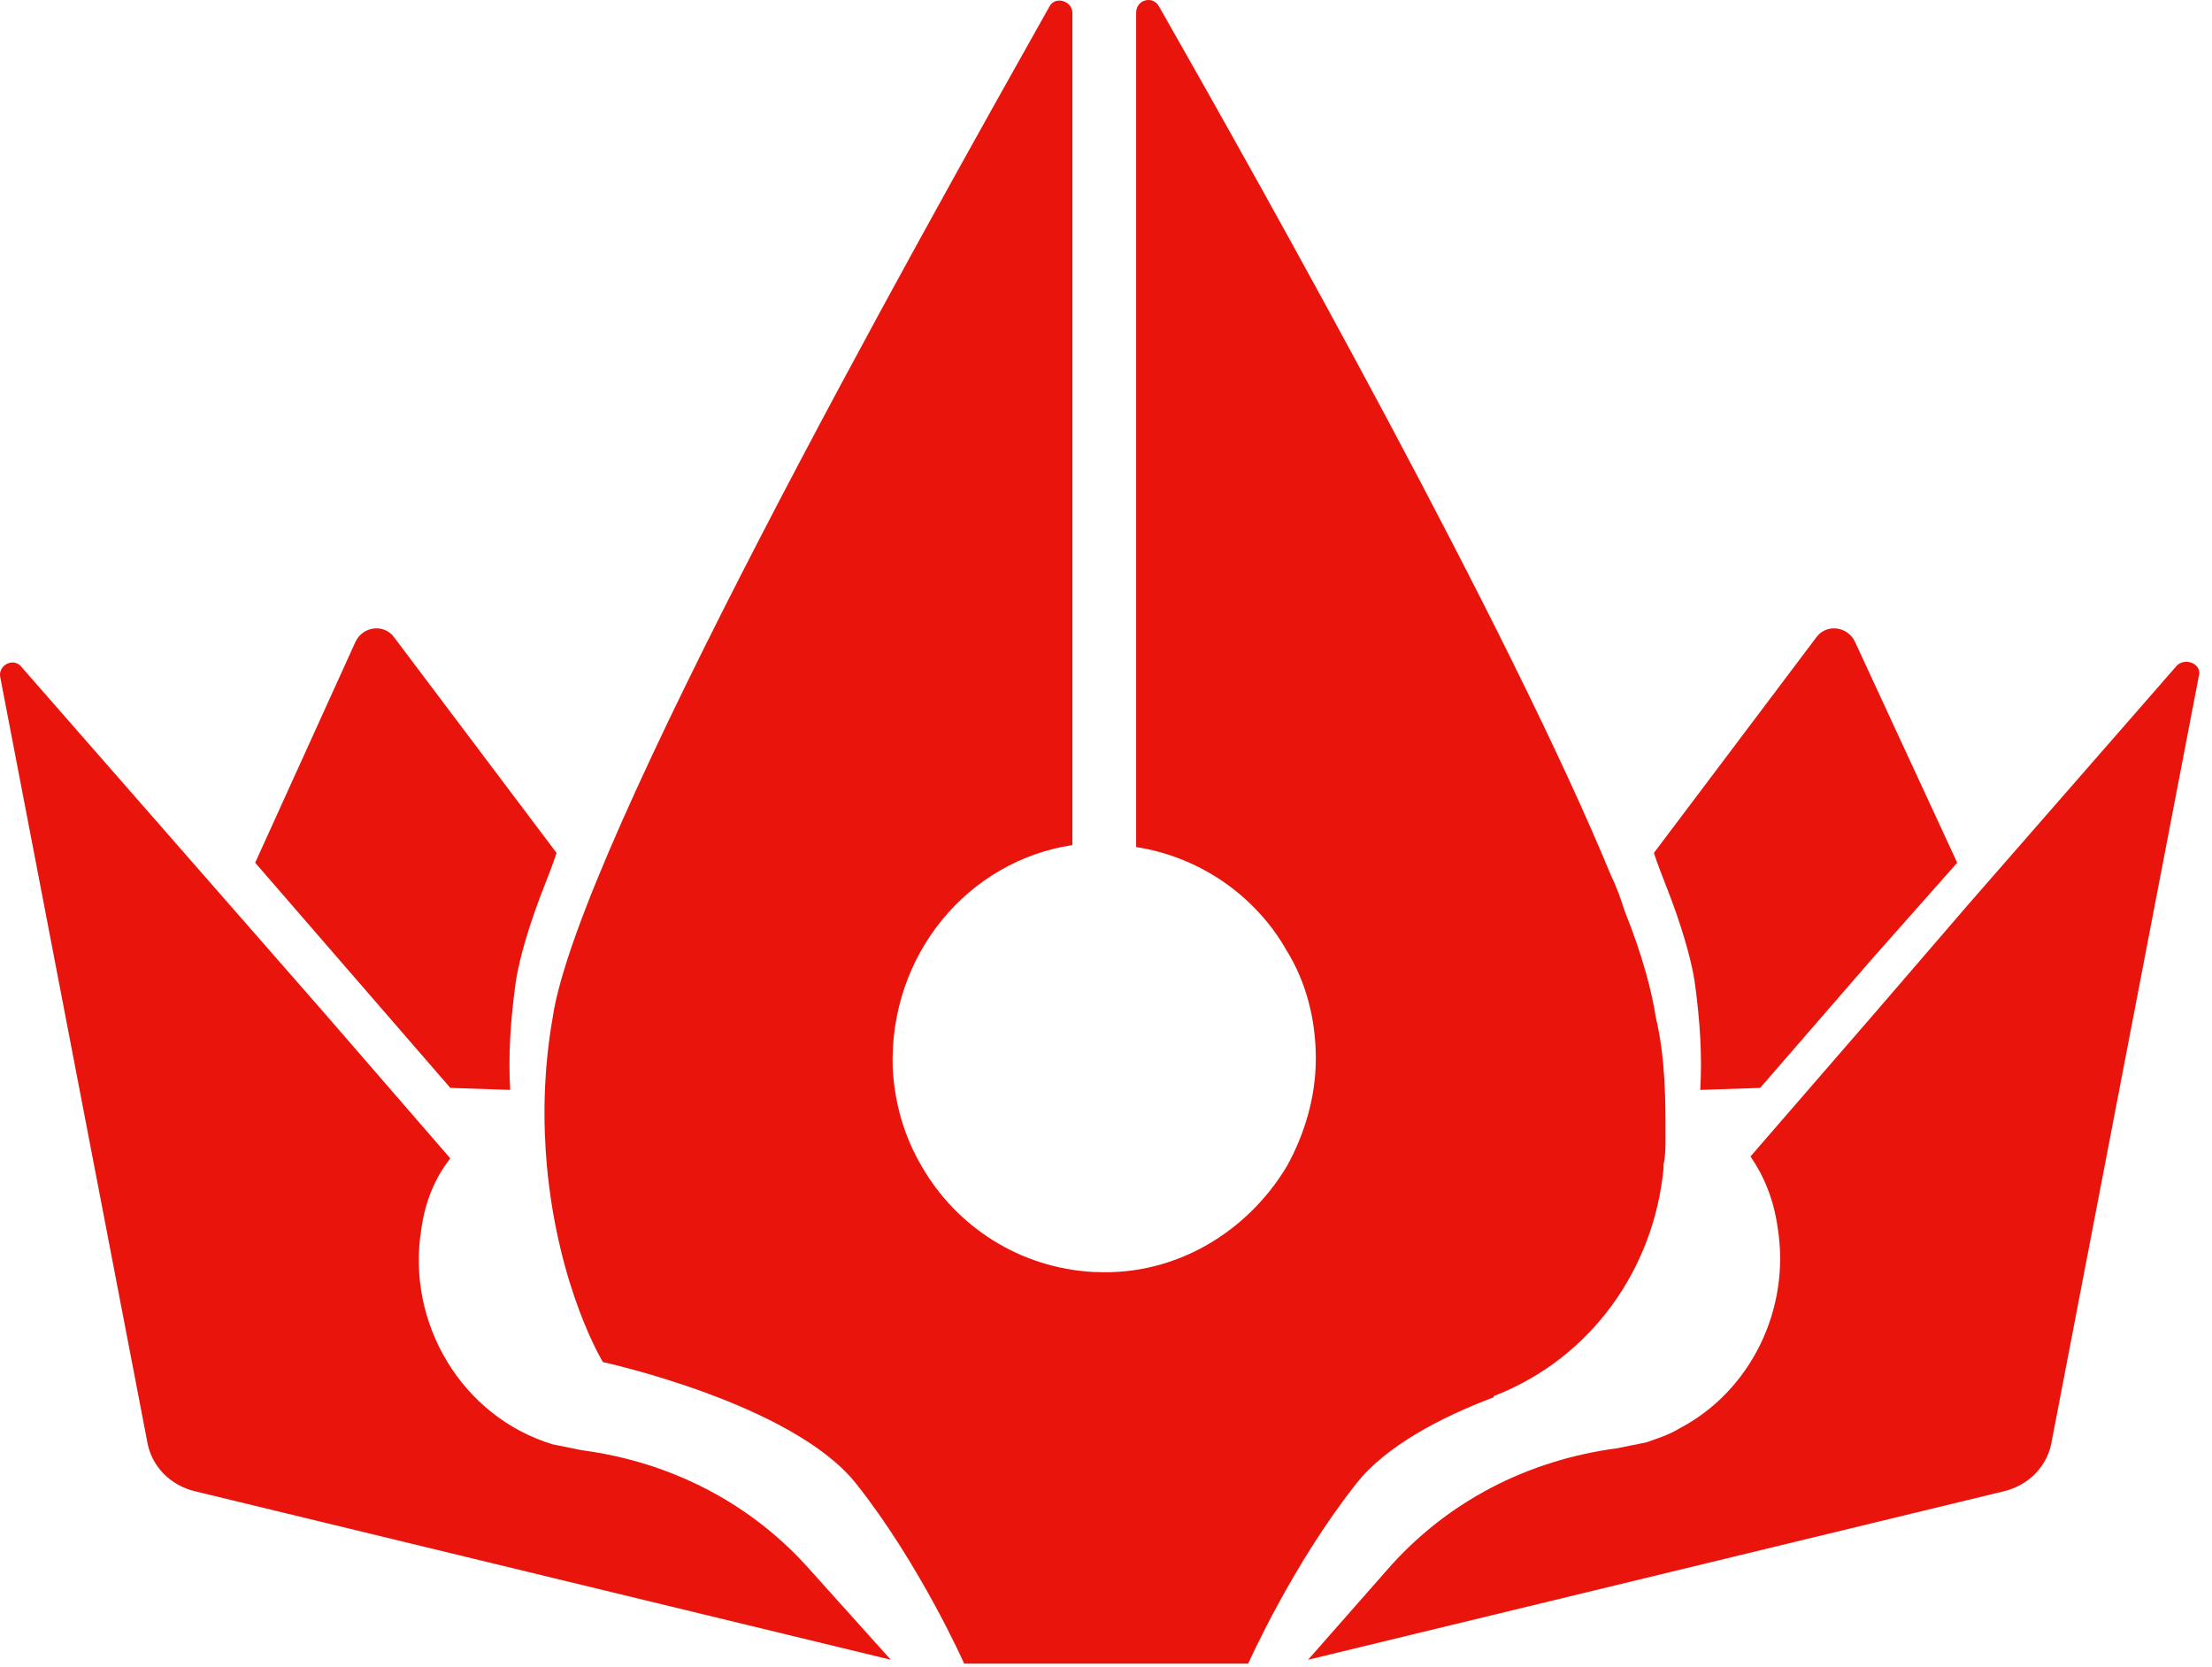
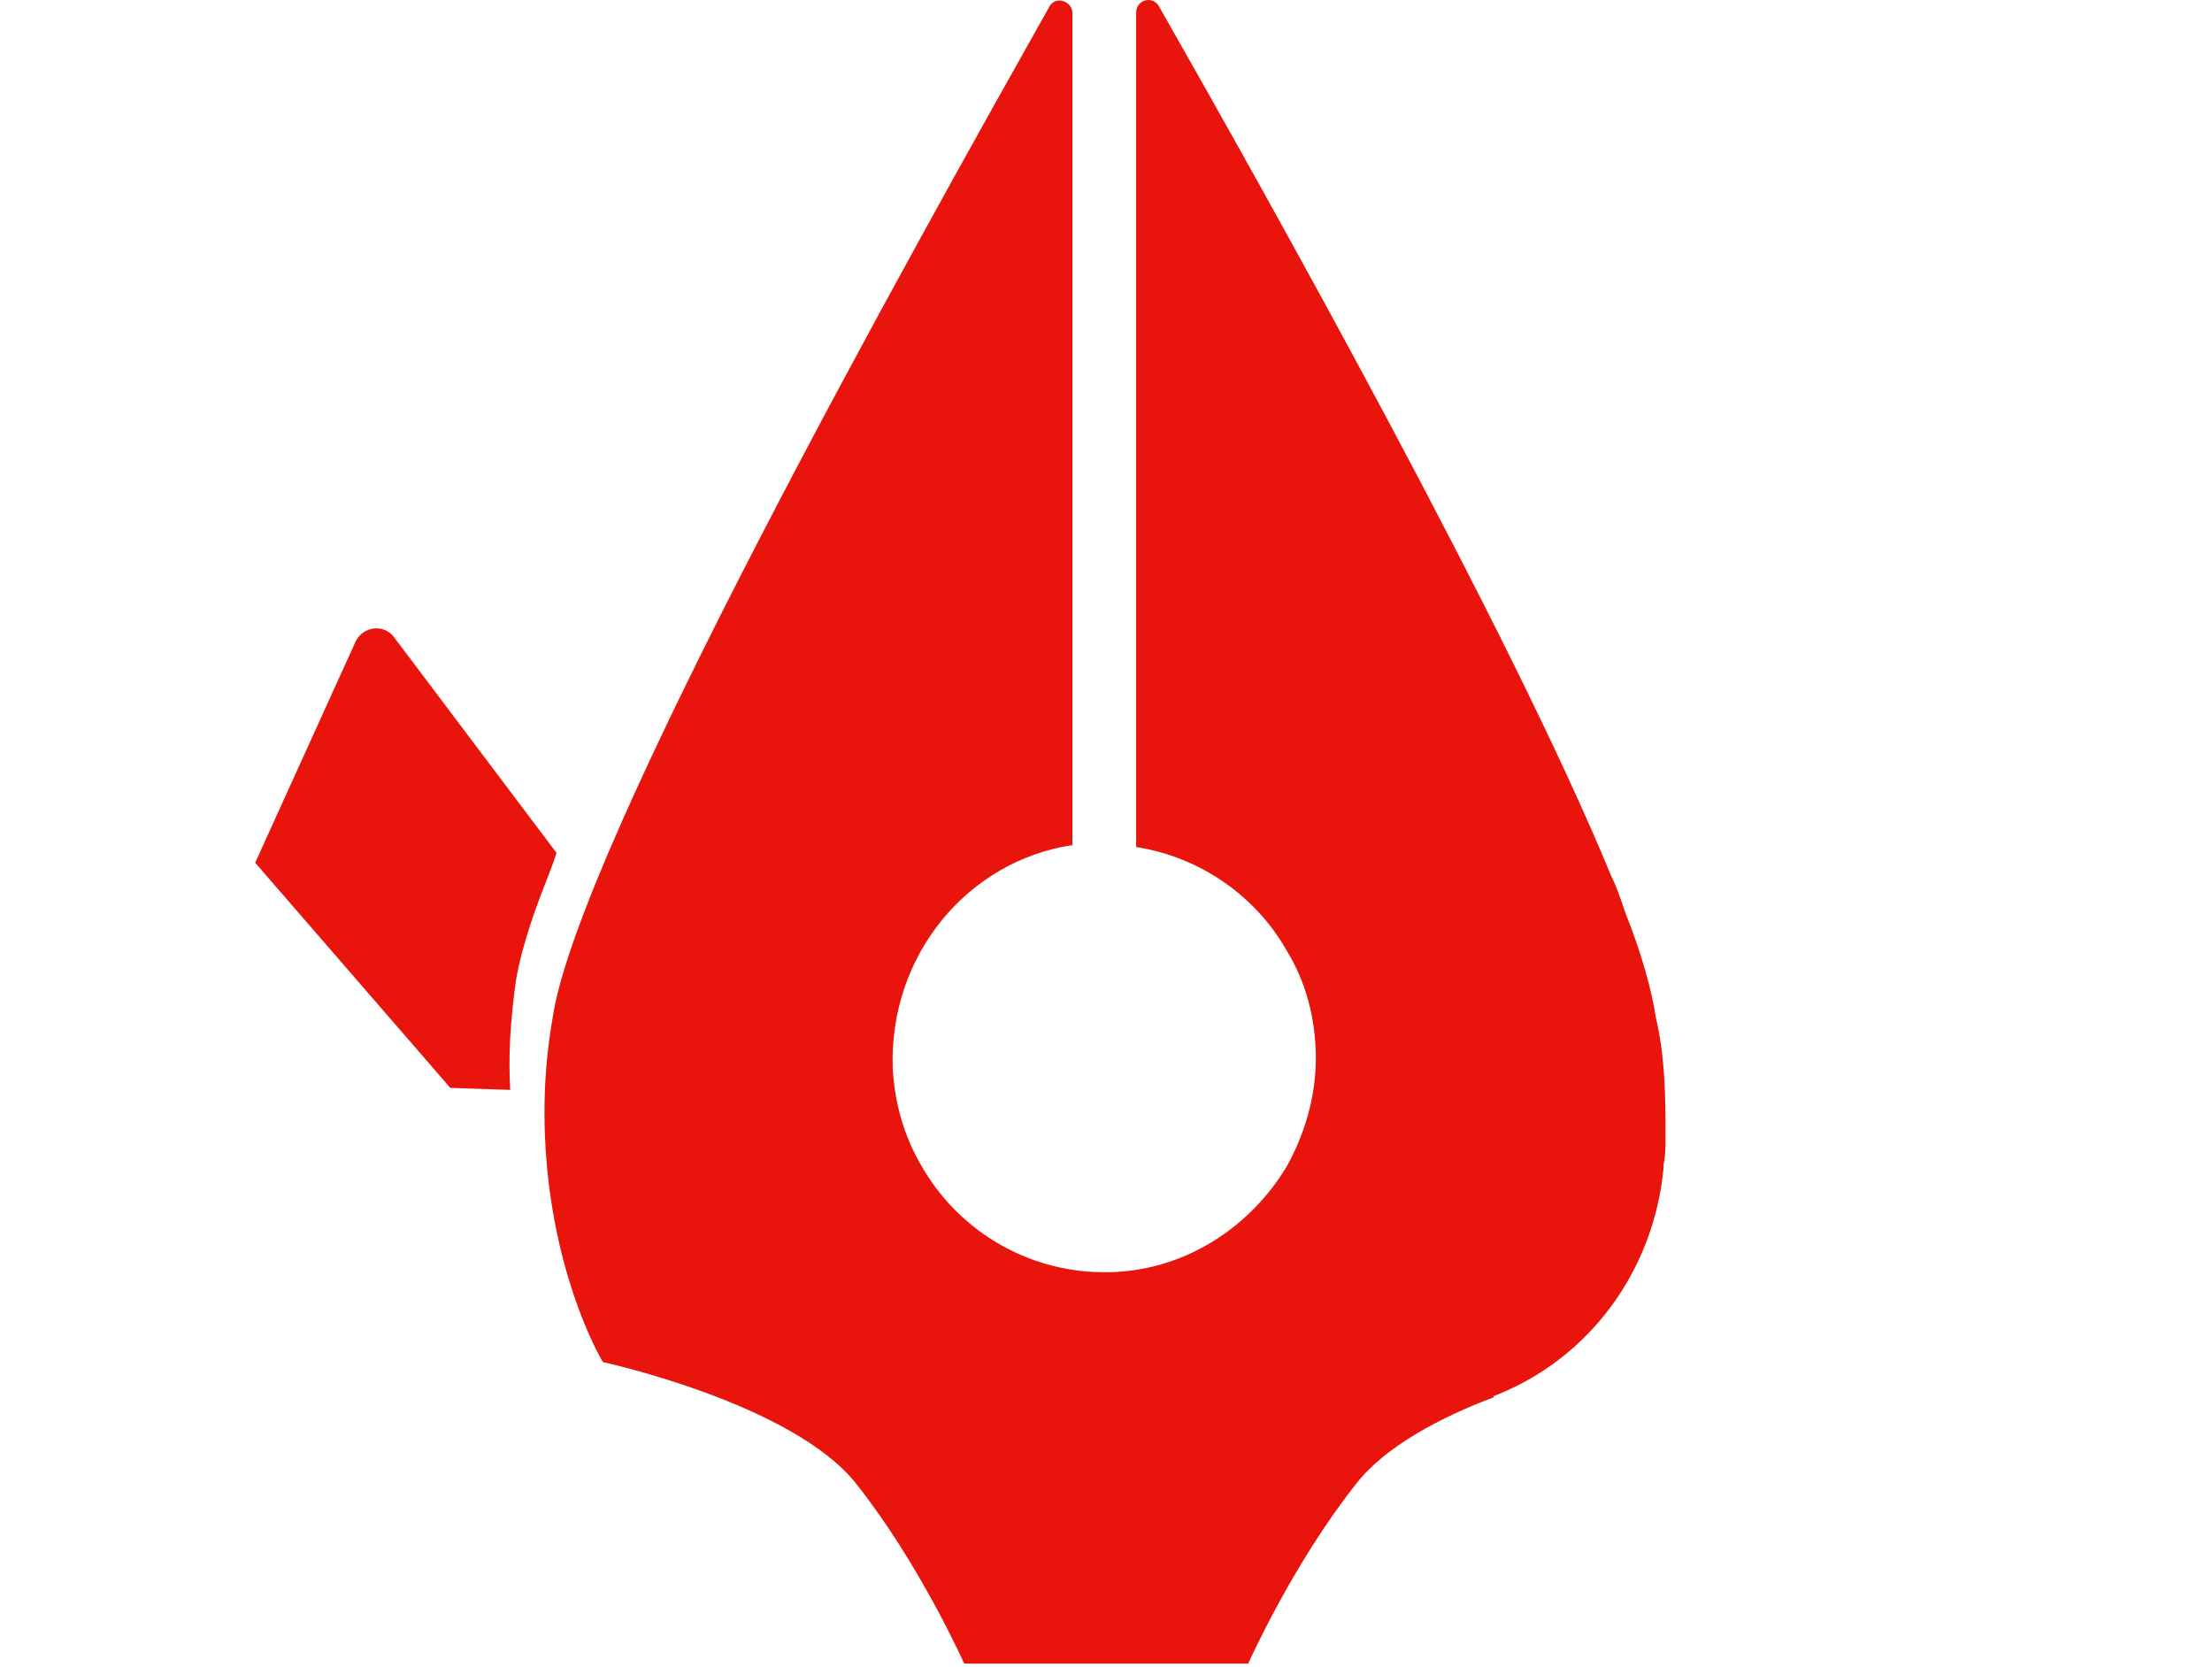
<svg xmlns="http://www.w3.org/2000/svg" width="69" height="52" viewBox="0 0 69 52" fill="none">
  <path d="M51.953 35.463C51.953 35.768 51.953 36.073 51.892 36.318C51.892 36.379 51.892 36.379 51.892 36.44C51.591 39.616 49.602 42.365 46.649 43.526C46.649 43.526 46.589 43.526 46.589 43.587C44.962 44.198 43.214 45.114 42.31 46.275C40.322 48.779 38.935 51.894 38.935 51.894H30.077C30.077 51.894 28.691 48.779 26.702 46.275C24.713 43.77 18.807 42.487 18.807 42.487C18.807 42.487 17.421 40.227 17.06 36.379C16.939 35.035 16.939 33.447 17.241 31.736C18.024 26.422 28.57 7.608 32.728 0.217C32.909 -0.149 33.452 0.034 33.452 0.4V26.361C30.197 26.85 27.727 29.782 27.847 33.325C27.907 34.424 28.209 35.463 28.751 36.379C29.836 38.273 31.824 39.555 34.114 39.677H34.175C36.706 39.8 38.935 38.395 40.141 36.379C40.683 35.401 41.045 34.241 41.045 33.019C41.045 31.797 40.743 30.637 40.141 29.66C39.177 27.949 37.429 26.727 35.44 26.422V0.4C35.44 -0.027 35.983 -0.149 36.163 0.217C39.538 6.142 47.071 19.581 50.265 27.338C50.446 27.705 50.566 28.071 50.687 28.438C51.229 29.782 51.531 30.942 51.651 31.736C51.953 33.019 51.953 34.302 51.953 35.463Z" fill="#E9140C" />
-   <path d="M61.052 26.911L58.401 29.904L54.905 33.935L53.037 33.997C53.097 32.958 53.037 31.859 52.856 30.576C52.736 29.843 52.434 28.804 51.952 27.583C51.832 27.277 51.711 26.972 51.591 26.605L56.653 19.886C56.954 19.459 57.617 19.52 57.858 20.008L61.052 26.911Z" fill="#E9140C" />
  <path d="M7.96 26.911L14.047 33.935L15.915 33.997C15.854 32.958 15.915 31.859 16.096 30.576C16.216 29.843 16.517 28.804 17 27.583C17.12 27.277 17.241 26.972 17.361 26.605L12.299 19.886C11.998 19.459 11.335 19.52 11.094 20.008L7.96 26.911Z" fill="#E9140C" />
-   <path d="M68.585 21.108L64.005 44.931C63.885 45.725 63.282 46.335 62.499 46.519L40.804 51.772L43.275 48.962C45.143 46.824 47.674 45.541 50.446 45.175C50.747 45.114 51.048 45.053 51.35 44.992C51.711 44.869 52.073 44.747 52.374 44.564C54.604 43.403 55.87 40.838 55.448 38.272C55.327 37.417 55.026 36.684 54.604 36.073L58.521 31.553L61.414 28.194L67.922 20.741C68.224 20.497 68.706 20.741 68.585 21.108Z" fill="#E9140C" />
-   <path d="M0.005 21.108L4.585 44.931C4.706 45.725 5.308 46.336 6.092 46.519L27.787 51.772L25.316 49.023C23.448 46.885 20.917 45.602 18.145 45.236C17.843 45.175 17.542 45.114 17.241 45.053C14.408 44.197 12.661 41.266 13.143 38.334C13.263 37.478 13.565 36.745 14.047 36.134L10.13 31.614L0.668 20.802C0.427 20.497 -0.055 20.741 0.005 21.108Z" fill="#E9140C" />
</svg>